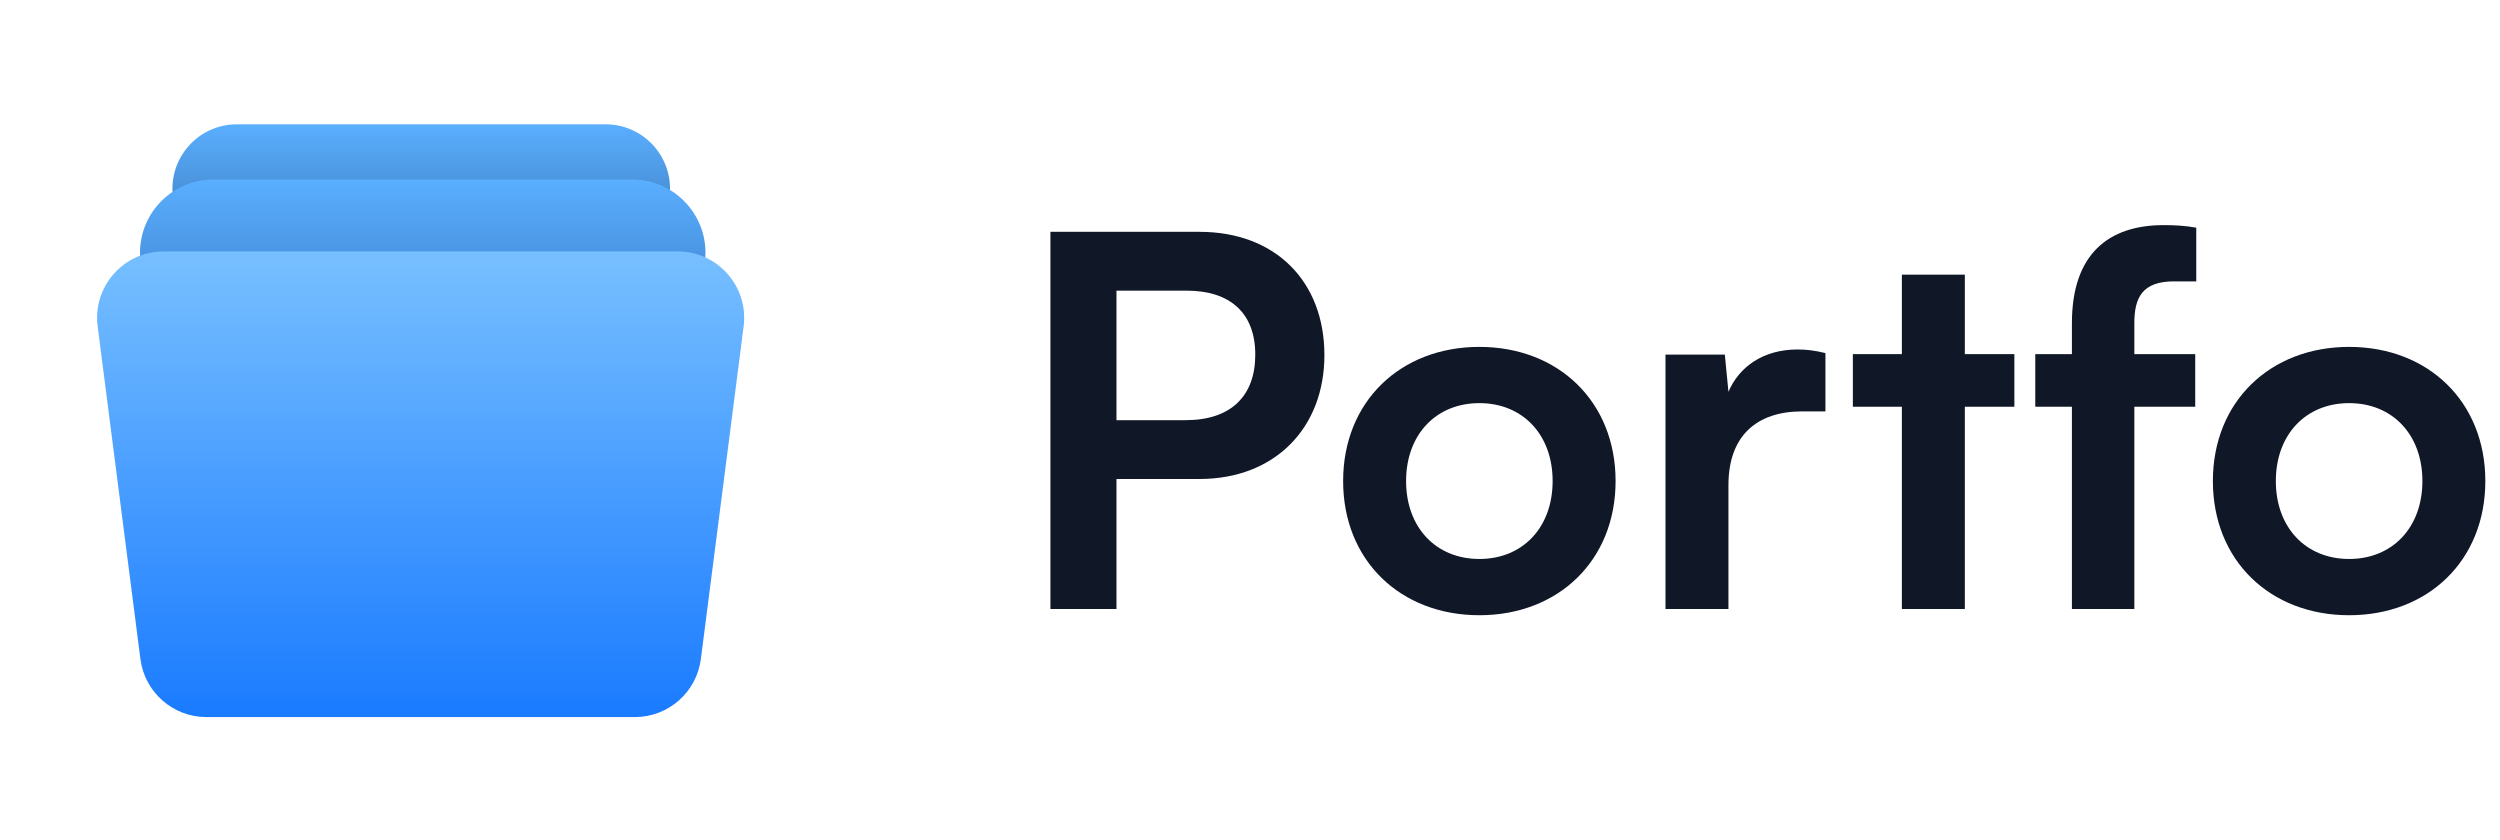
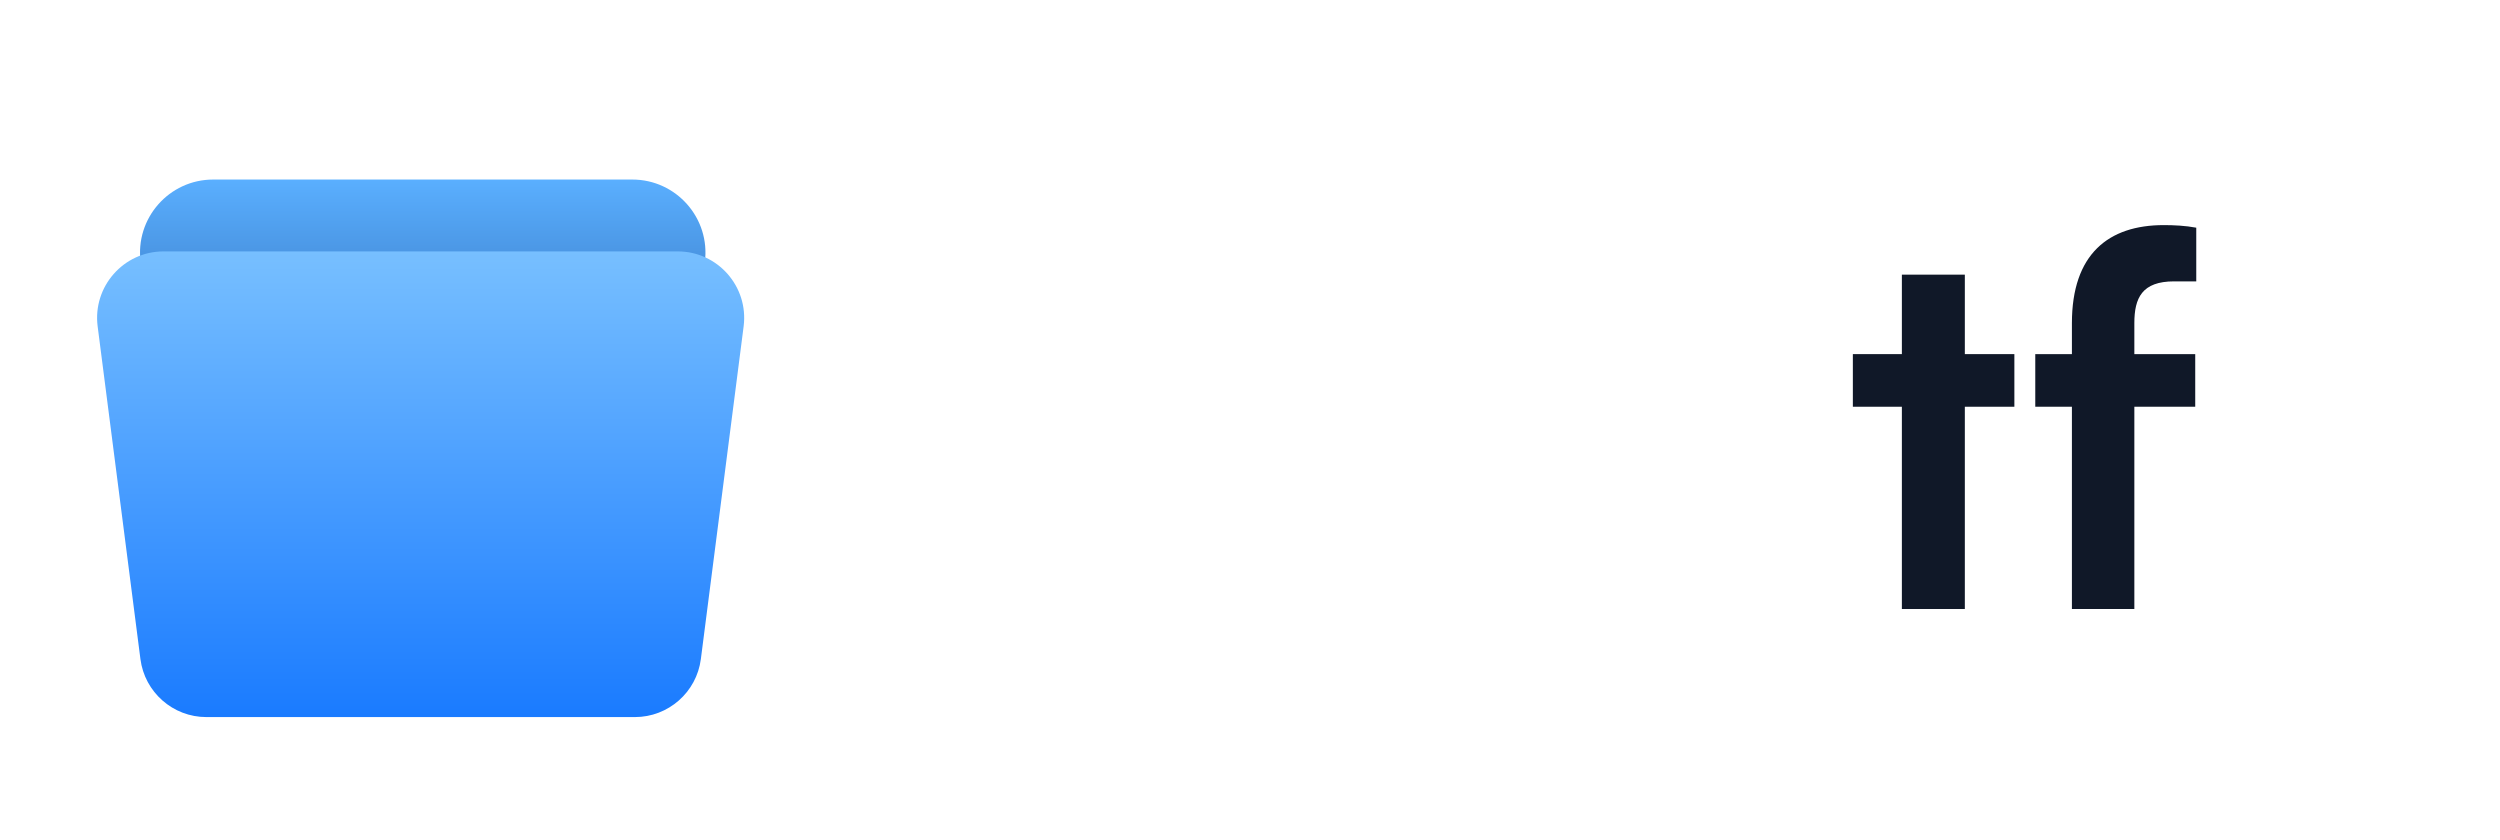
<svg xmlns="http://www.w3.org/2000/svg" width="119" height="40" viewBox="0 0 119 40" fill="none">
-   <path d="M8.234 9.373C7.998 7.54 9.426 5.917 11.274 5.917H28.827C30.675 5.917 32.103 7.54 31.868 9.373L30.449 20.408C30.252 21.937 28.95 23.082 27.409 23.082H12.693C11.151 23.082 9.849 21.937 9.652 20.408L8.234 9.373Z" fill="url(#paint0_linear_109_1081)" />
  <path d="M6.694 12.473C6.426 10.39 8.049 8.546 10.149 8.546H30.096C32.196 8.546 33.819 10.39 33.551 12.473L31.939 25.013C31.715 26.751 30.236 28.053 28.484 28.053H11.761C10.009 28.053 8.53 26.751 8.306 25.013L6.694 12.473Z" fill="url(#paint1_linear_109_1081)" />
  <path d="M4.648 15.536C4.405 13.643 5.88 11.966 7.789 11.966H32.256C34.165 11.966 35.64 13.643 35.397 15.536L33.361 31.37C33.158 32.949 31.813 34.133 30.22 34.133H9.825C8.232 34.133 6.887 32.949 6.684 31.37L4.648 15.536Z" fill="url(#paint2_linear_109_1081)" />
-   <path d="M105.333 22.898C105.333 19.116 108.06 16.512 111.818 16.512C115.576 16.512 118.302 19.116 118.302 22.898C118.302 26.681 115.576 29.285 111.818 29.285C108.06 29.285 105.333 26.681 105.333 22.898ZM108.33 22.898C108.33 25.109 109.755 26.607 111.818 26.607C113.881 26.607 115.306 25.109 115.306 22.898C115.306 20.688 113.881 19.189 111.818 19.189C109.755 19.189 108.33 20.688 108.33 22.898Z" fill="#101828" />
  <path d="M96.879 16.856H98.623V15.382C98.623 12.091 100.367 10.715 102.995 10.715C103.462 10.715 104.026 10.74 104.542 10.838V13.393H103.486C101.963 13.393 101.595 14.179 101.595 15.382V16.856H104.493V19.361H101.595V28.989H98.623V19.361H96.879V16.856Z" fill="#101828" />
  <path d="M93.526 28.989H90.529V19.361H88.196V16.856H90.529V13.073H93.526V16.856H95.884V19.361H93.526V28.989Z" fill="#101828" />
-   <path d="M86.891 16.807V19.582H85.786C83.625 19.582 82.274 20.737 82.274 23.095V28.989H79.277V16.88H82.102L82.274 18.649C82.79 17.445 83.944 16.635 85.565 16.635C85.983 16.635 86.4 16.684 86.891 16.807Z" fill="#101828" />
-   <path d="M63.933 22.898C63.933 19.116 66.659 16.512 70.418 16.512C74.175 16.512 76.902 19.116 76.902 22.898C76.902 26.681 74.175 29.285 70.418 29.285C66.659 29.285 63.933 26.681 63.933 22.898ZM66.93 22.898C66.93 25.109 68.354 26.607 70.418 26.607C72.481 26.607 73.905 25.109 73.905 22.898C73.905 20.688 72.481 19.189 70.418 19.189C68.354 19.189 66.93 20.688 66.93 22.898Z" fill="#101828" />
-   <path d="M57.098 22.8H53.144V28.989H50V11.035H57.098C60.709 11.035 63.042 13.393 63.042 16.905C63.042 20.368 60.684 22.8 57.098 22.8ZM56.484 13.835H53.144V20H56.435C58.597 20 59.751 18.845 59.751 16.88C59.751 14.915 58.572 13.835 56.484 13.835Z" fill="#101828" />
  <defs>
    <linearGradient id="paint0_linear_109_1081" x1="20.051" y1="22.523" x2="20.051" y2="5.901" gradientUnits="userSpaceOnUse">
      <stop stop-color="#02173B" />
      <stop offset="1" stop-color="#5AAFFF" />
    </linearGradient>
    <linearGradient id="paint1_linear_109_1081" x1="20.122" y1="27.417" x2="20.122" y2="8.528" gradientUnits="userSpaceOnUse">
      <stop stop-color="#0A2E72" />
      <stop offset="1" stop-color="#5AAFFF" />
    </linearGradient>
    <linearGradient id="paint2_linear_109_1081" x1="20.023" y1="11.982" x2="20.023" y2="34.117" gradientUnits="userSpaceOnUse">
      <stop stop-color="#77BFFF" />
      <stop offset="1" stop-color="#1A7BFF" />
    </linearGradient>
  </defs>
</svg>